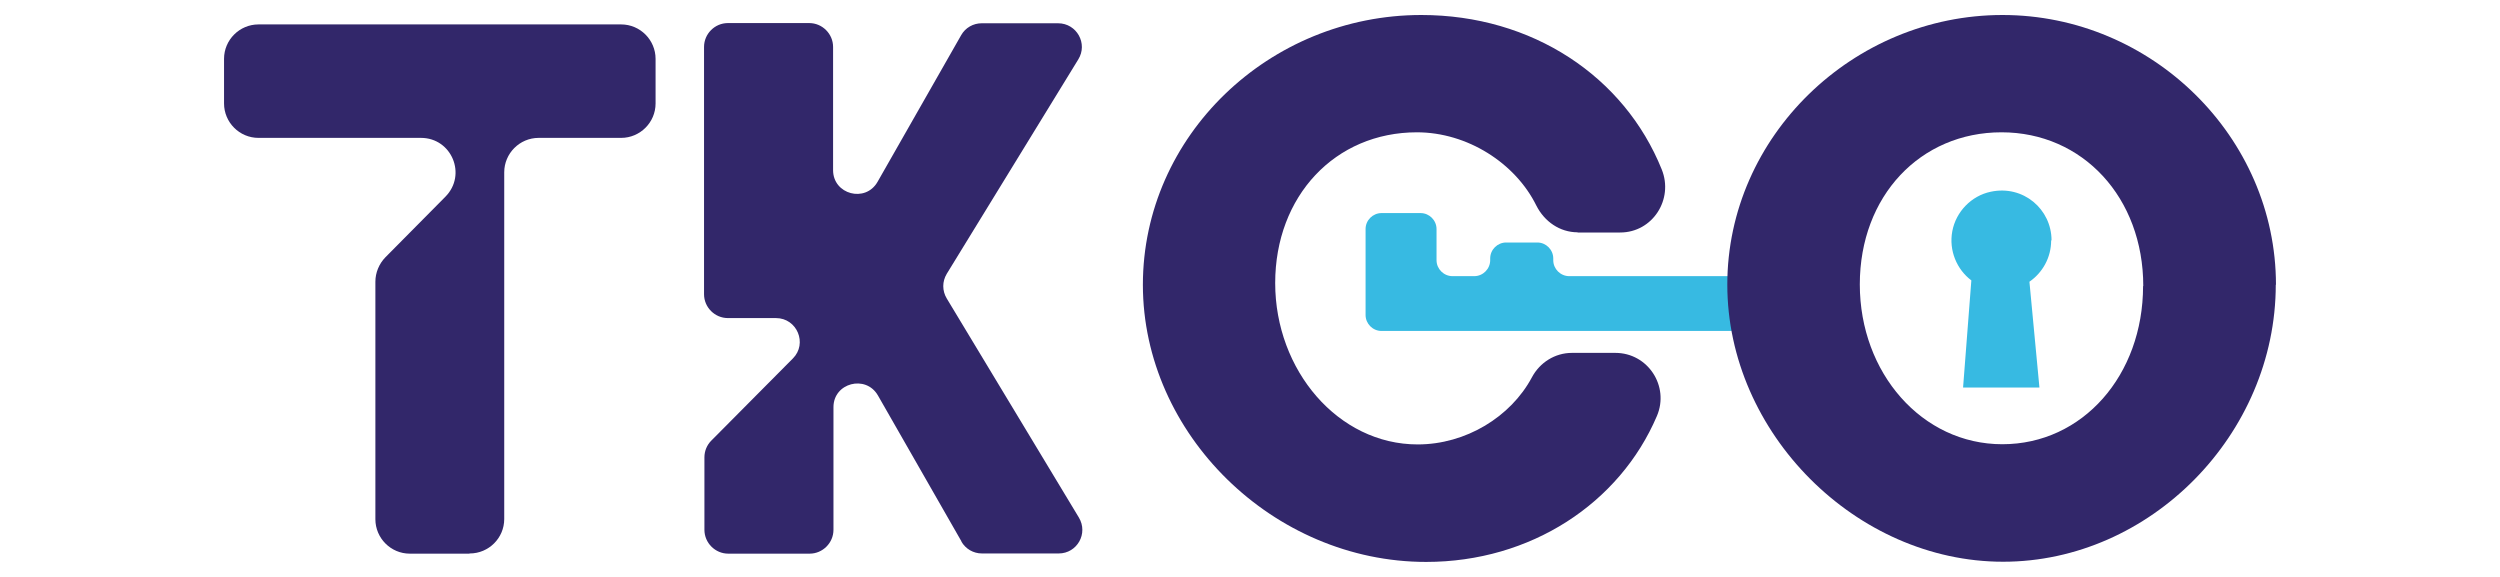
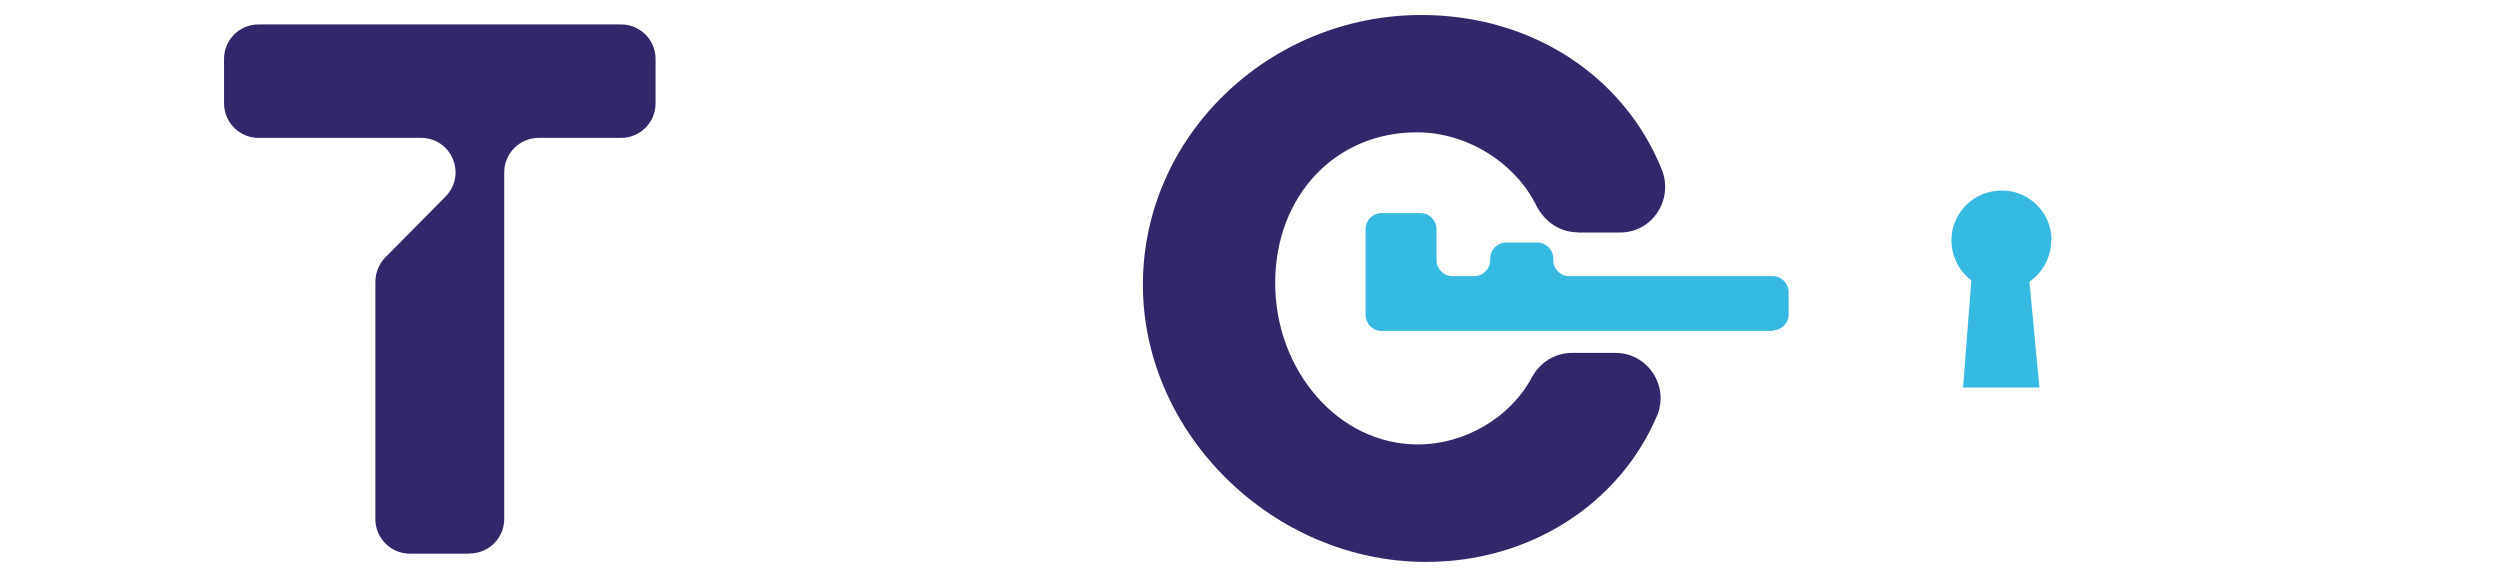
<svg xmlns="http://www.w3.org/2000/svg" id="Layer_1" version="1.1" viewBox="0 0 130 30">
  <defs>
    <style>
      .st0 {
        fill: #37bae2;
      }

      .st1 {
        fill: #32276a;
      }
    </style>
  </defs>
  <path class="st0" d="M92.23,17.21h-20.39c-.46,0-.83-.38-.83-.83v-4.47c0-.46.38-.83.83-.83h2.03c.46,0,.83.38.83.83v1.62c0,.46.38.83.83.83h1.13c.46,0,.83-.38.83-.83v-.09c0-.46.38-.83.83-.83h1.62c.46,0,.83.38.83.83v.09c0,.46.38.83.83.83h10.58c.46,0,.83.38.83.83v1.16c0,.46-.38.83-.83.83l.03.02Z" />
  <g>
    <path class="st1" d="M24.41,28.79h-3.1c-.99,0-1.79-.81-1.79-1.79v-12.35c0-.47.19-.93.52-1.27l3.12-3.15c1.13-1.14.33-3.06-1.27-3.06h-8.45c-.99,0-1.79-.81-1.79-1.79v-2.32c0-.99.81-1.79,1.79-1.79h18.86c.99,0,1.79.81,1.79,1.79v2.32c0,.99-.81,1.79-1.79,1.79h-4.29c-.99,0-1.79.81-1.79,1.79v18.03c0,.99-.81,1.79-1.79,1.79h-.02Z" />
-     <path class="st1" d="M50,28.16l-4.35-7.6c-.63-1.09-2.31-.65-2.31.61v6.38c0,.68-.56,1.24-1.24,1.24h-4.23c-.68,0-1.24-.56-1.24-1.24v-3.77c0-.33.13-.64.36-.87l4.24-4.27c.77-.77.22-2.1-.88-2.1h-2.5c-.68,0-1.24-.56-1.24-1.24V2.44c0-.68.56-1.24,1.24-1.24h4.23c.68,0,1.24.56,1.24,1.24v6.41c0,1.26,1.68,1.71,2.31.61l4.35-7.63c.22-.39.63-.62,1.07-.62h3.97c.97,0,1.56,1.06,1.05,1.88l-6.84,11.15c-.24.4-.24.88,0,1.28l6.87,11.39c.5.83-.09,1.87-1.05,1.87h-3.99c-.45,0-.85-.24-1.07-.62h0Z" />
    <path class="st1" d="M82.04,12.08c-.93,0-1.73-.56-2.15-1.39-1.09-2.21-3.59-3.81-6.21-3.81-4.25,0-7.37,3.31-7.37,7.84s3.27,8.39,7.41,8.39c2.5,0,4.84-1.43,5.94-3.49.41-.77,1.2-1.27,2.08-1.27h2.26c1.69,0,2.82,1.73,2.16,3.28-1.94,4.55-6.57,7.59-12,7.59-7.96,0-14.73-6.66-14.73-14.41S66,.78,73.91.78c5.76,0,10.55,3.19,12.5,8.03.63,1.56-.48,3.28-2.16,3.28h-2.22,0Z" />
-     <path class="st1" d="M118.34,14.8c0,7.8-6.54,14.41-14.18,14.41s-14.34-6.69-14.34-14.41S96.37.78,104.13.78s14.22,6.34,14.22,14.03h0ZM111.45,14.88c0-4.61-3.15-8-7.37-8s-7.37,3.31-7.37,7.91,3.23,8.31,7.41,8.31,7.32-3.59,7.32-8.23h0Z" />
  </g>
  <path class="st0" d="M106.68,12.5c0-1.62-1.47-2.89-3.16-2.53-1.01.21-1.81,1.04-2,2.05s.24,2,.99,2.56l-.43,5.57h3.97l-.52-5.5c.68-.47,1.13-1.25,1.13-2.15h.02Z" />
</svg>